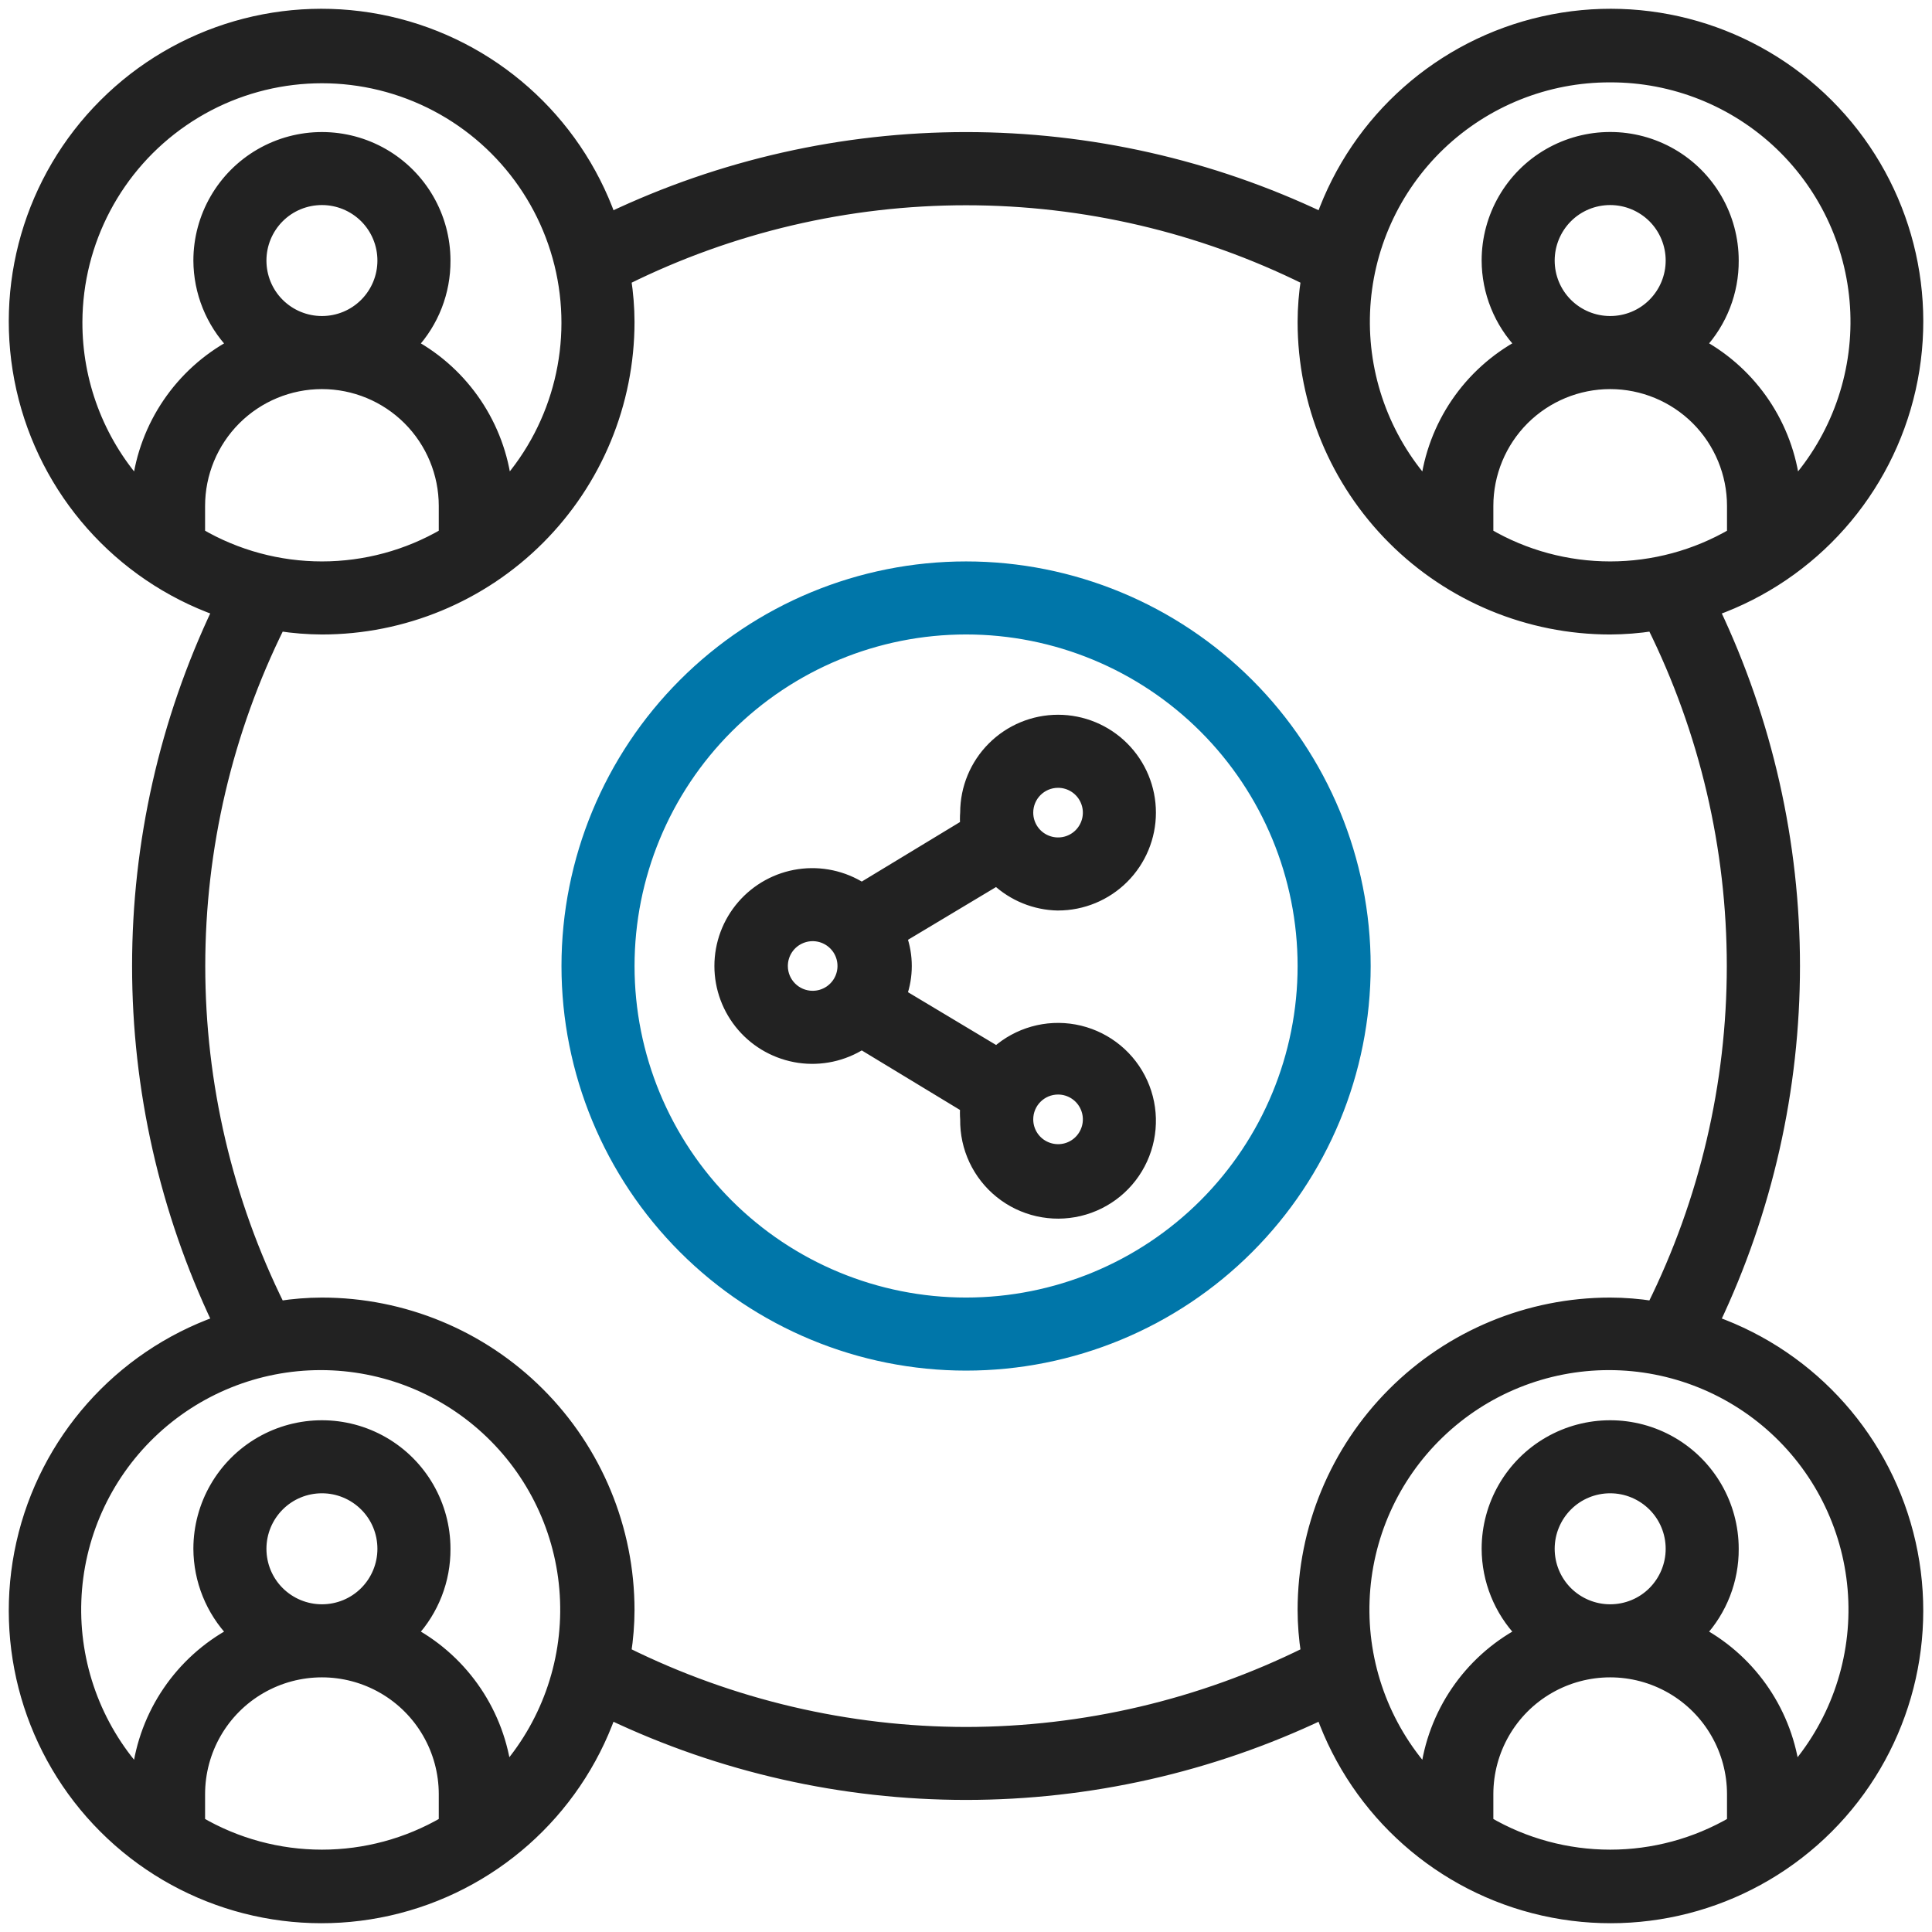
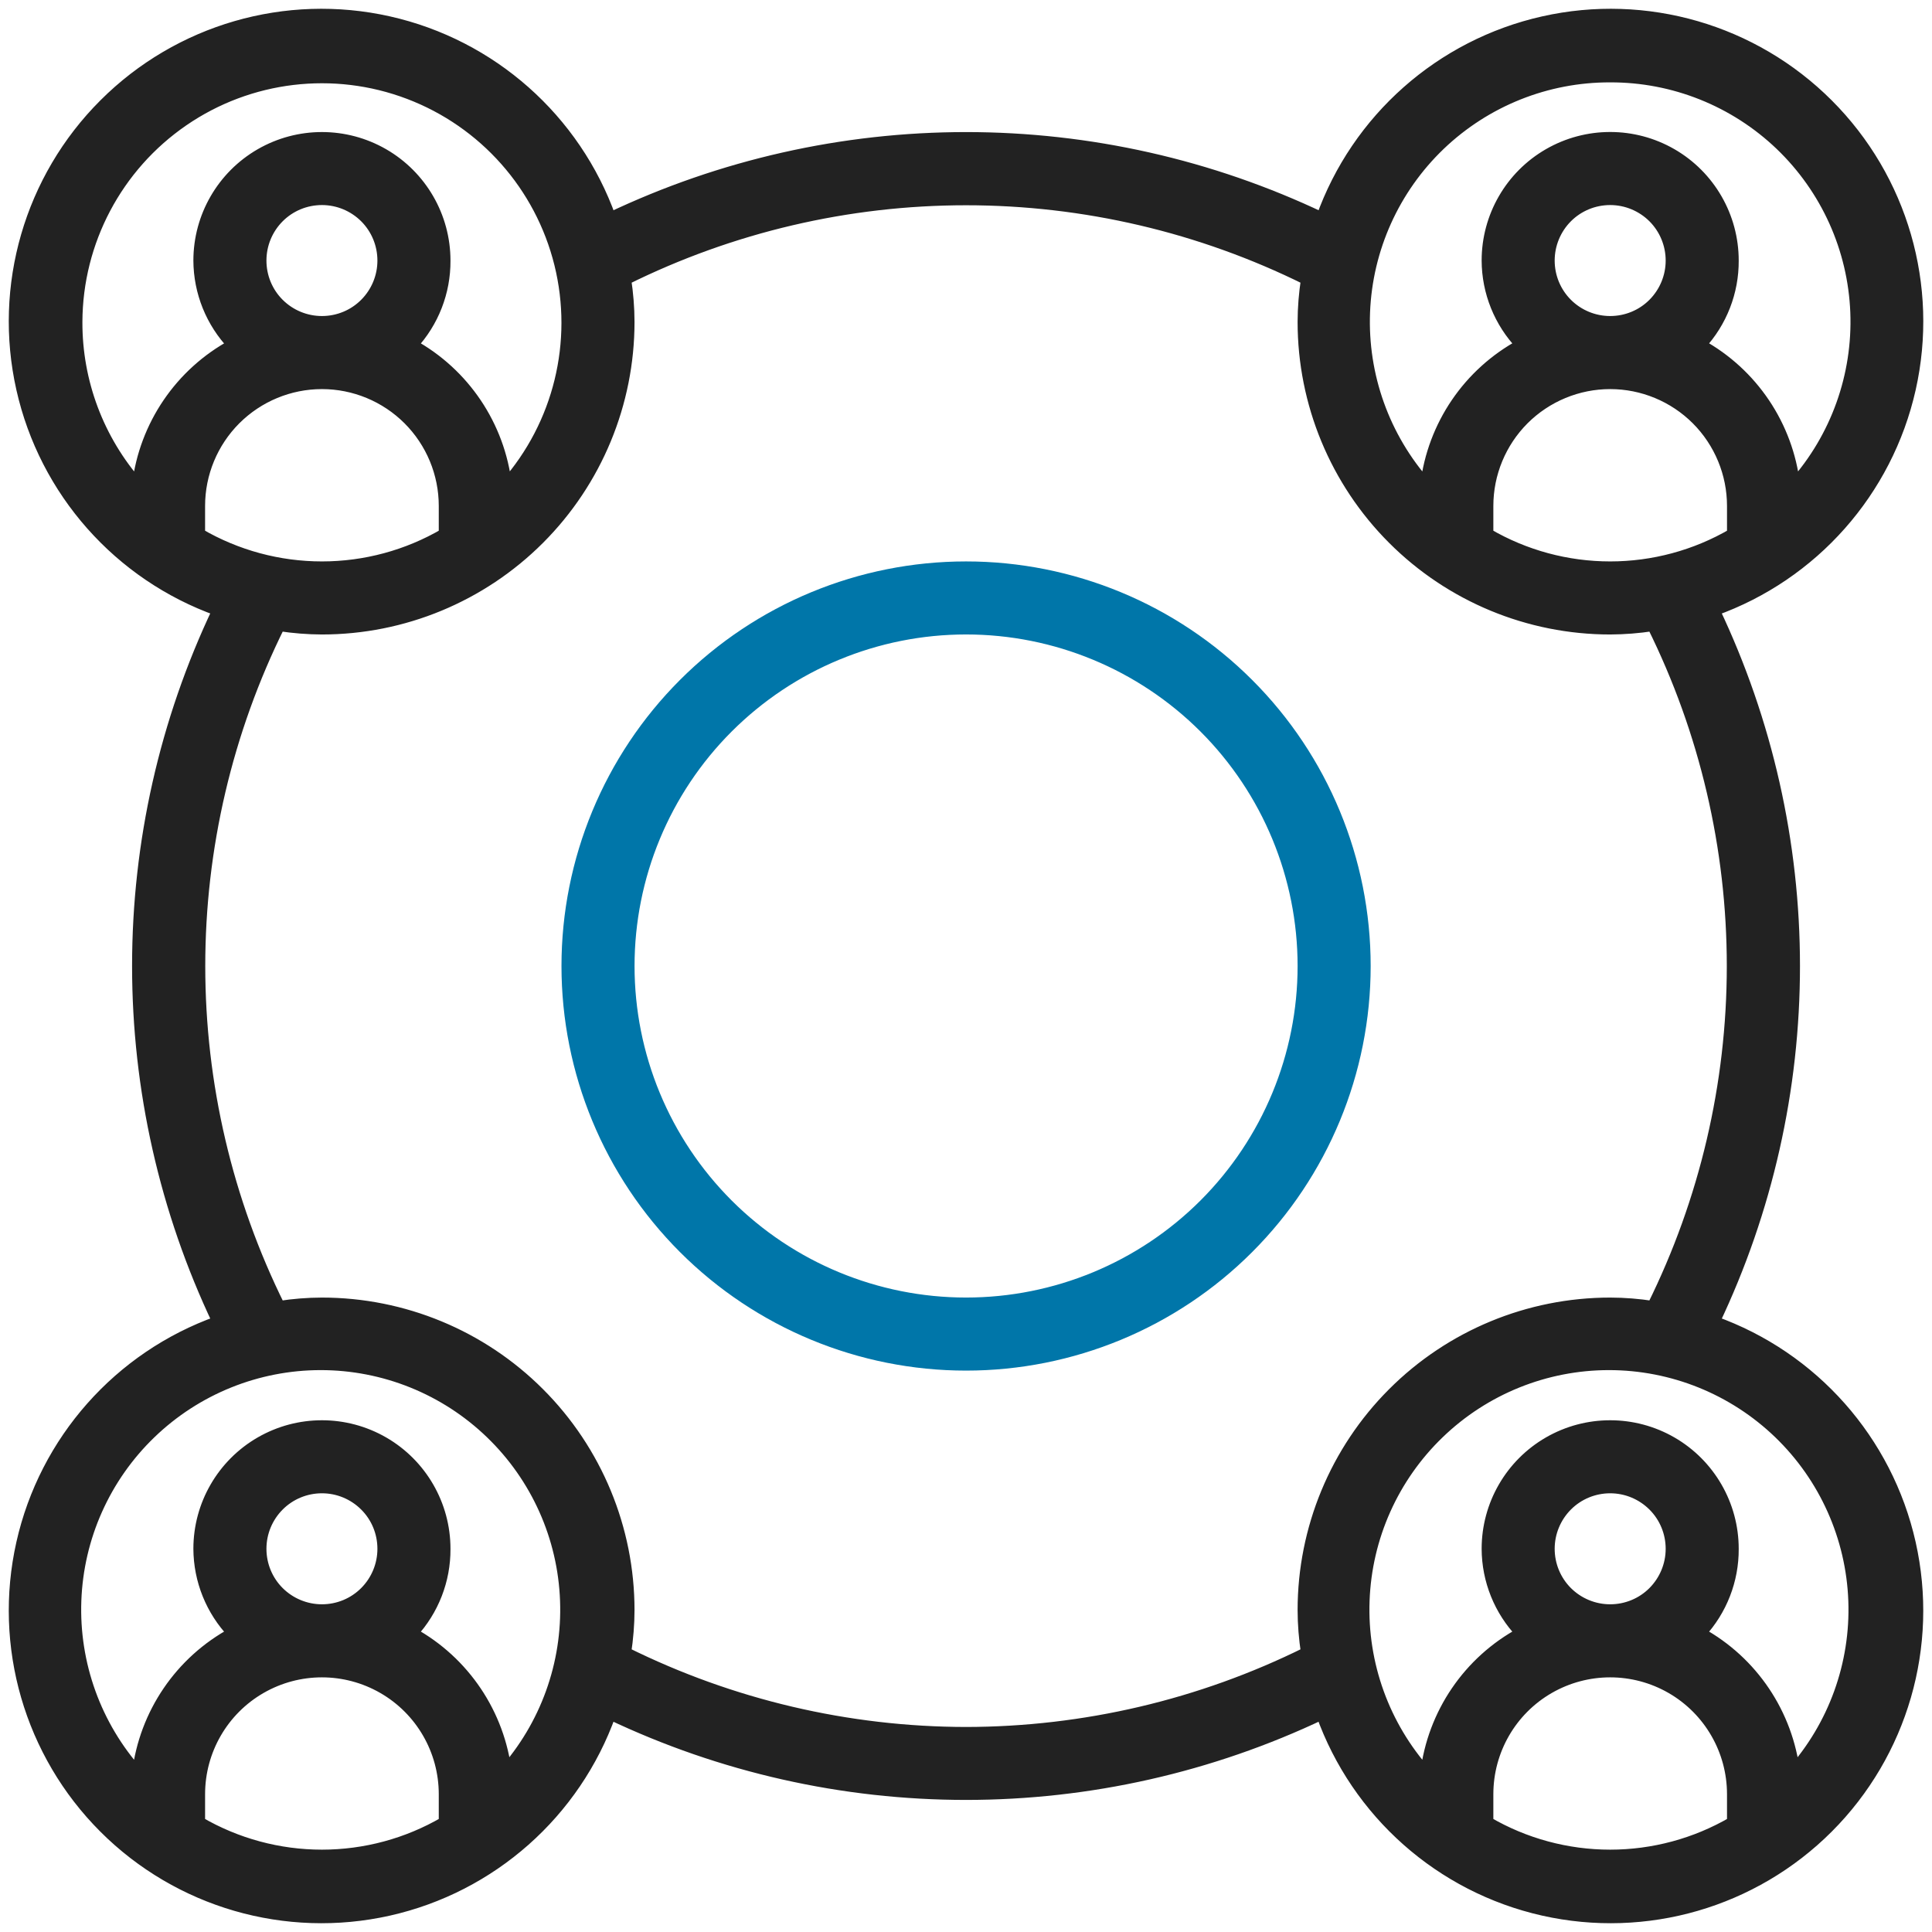
<svg xmlns="http://www.w3.org/2000/svg" width="66" height="66" viewBox="0 0 66 66" fill="none">
  <path d="M58.547 45.155C60.354 41.358 61.29 37.206 61.29 33.001C61.29 28.795 60.353 24.643 58.547 20.846C61.93 19.638 64.459 16.782 65.247 13.278C66.035 9.773 64.973 6.109 62.433 3.57C59.893 1.03 56.229 -0.033 52.725 0.755C49.22 1.543 46.364 4.072 45.157 7.455C41.359 5.648 37.207 4.712 33.002 4.712C28.796 4.712 24.644 5.65 20.847 7.455C19.639 4.072 16.783 1.543 13.279 0.755C9.774 -0.033 6.111 1.03 3.571 3.57C1.03 6.108 -0.033 9.773 0.755 13.277C1.543 16.782 4.072 19.638 7.455 20.845C5.648 24.642 4.712 28.794 4.712 32.999C4.712 37.205 5.65 41.357 7.455 45.154C4.072 46.362 1.543 49.218 0.755 52.722C-0.033 56.227 1.03 59.891 3.57 62.431C6.109 64.97 9.774 66.033 13.278 65.245C16.783 64.457 19.639 61.928 20.846 58.545C24.643 60.352 28.795 61.288 33.001 61.288C37.206 61.288 41.358 60.35 45.155 58.545C46.364 61.928 49.22 64.457 52.724 65.245C56.229 66.033 59.892 64.97 62.432 62.431C64.972 59.891 66.034 56.226 65.246 52.722C64.458 49.217 61.929 46.361 58.546 45.154L58.547 45.155ZM52.91 8.901C52.91 8.345 53.131 7.812 53.523 7.418C53.916 7.024 54.449 6.805 55.006 6.805C55.563 6.805 56.094 7.026 56.489 7.418C56.881 7.811 57.102 8.344 57.102 8.901C57.102 9.458 56.881 9.989 56.489 10.383C56.096 10.777 55.563 10.996 55.006 10.996C54.449 10.996 53.917 10.776 53.523 10.383C53.13 9.991 52.91 9.458 52.91 8.901ZM55.006 13.092C56.117 13.092 57.183 13.534 57.97 14.319C58.755 15.106 59.197 16.172 59.197 17.283V18.247C57.925 18.989 56.479 19.379 55.006 19.379C53.533 19.379 52.086 18.989 50.815 18.247V17.283C50.815 16.172 51.257 15.106 52.042 14.319C52.829 13.534 53.895 13.092 55.006 13.092ZM55.006 2.614C57.176 2.607 59.264 3.443 60.832 4.943C62.399 6.445 63.323 8.495 63.409 10.664C63.494 12.831 62.736 14.949 61.293 16.57C61.059 14.546 59.861 12.762 58.076 11.781C58.803 10.998 59.204 9.968 59.197 8.9C59.197 7.403 58.398 6.018 57.102 5.27C55.805 4.522 54.207 4.522 52.91 5.27C51.613 6.018 50.815 7.403 50.815 8.9C50.819 9.974 51.235 11.005 51.977 11.781C50.176 12.752 48.961 14.537 48.719 16.57C47.276 14.948 46.518 12.831 46.603 10.664C46.689 8.495 47.613 6.445 49.18 4.943C50.748 3.443 52.836 2.607 55.006 2.614ZM2.615 10.996C2.625 8.246 3.984 5.676 6.25 4.118C8.516 2.56 11.404 2.214 13.975 3.191C16.546 4.168 18.474 6.344 19.135 9.015C19.794 11.685 19.104 14.509 17.285 16.572C17.051 14.548 15.852 12.764 14.068 11.783C14.795 11 15.196 9.97 15.189 8.902C15.189 7.405 14.39 6.021 13.093 5.272C11.796 4.524 10.199 4.524 8.902 5.272C7.605 6.021 6.806 7.405 6.806 8.902C6.811 9.976 7.227 11.007 7.969 11.783C6.168 12.754 4.953 14.54 4.711 16.572C3.353 15.033 2.608 13.05 2.615 10.998V10.996ZM8.902 8.901C8.902 8.345 9.122 7.812 9.515 7.418C9.908 7.024 10.441 6.805 10.998 6.805C11.555 6.805 12.086 7.026 12.48 7.418C12.873 7.811 13.093 8.344 13.093 8.901C13.093 9.458 12.873 9.989 12.48 10.383C12.087 10.777 11.555 10.996 10.998 10.996C10.441 10.996 9.909 10.776 9.515 10.383C9.121 9.991 8.902 9.458 8.902 8.901ZM10.998 13.092C12.109 13.092 13.175 13.534 13.961 14.319C14.747 15.106 15.189 16.172 15.189 17.283V18.247C13.917 18.989 12.471 19.379 10.998 19.379C9.525 19.379 8.078 18.989 6.806 18.247V17.283C6.806 16.172 7.248 15.106 8.034 14.319C8.821 13.534 9.886 13.092 10.998 13.092ZM6.806 62.256V61.292C6.806 59.795 7.605 58.41 8.902 57.662C10.199 56.914 11.796 56.914 13.093 57.662C14.39 58.41 15.189 59.795 15.189 61.292V62.256C13.917 62.997 12.471 63.387 10.998 63.387C9.525 63.387 8.078 62.997 6.806 62.256ZM8.902 52.909C8.902 52.353 9.122 51.821 9.515 51.427C9.908 51.033 10.441 50.813 10.998 50.813C11.555 50.813 12.086 51.034 12.48 51.427C12.874 51.819 13.093 52.352 13.093 52.909C13.093 53.466 12.873 53.998 12.48 54.392C12.087 54.786 11.555 55.005 10.998 55.005C10.441 55.005 9.909 54.784 9.515 54.392C9.121 53.999 8.902 53.466 8.902 52.909ZM17.285 60.579C17.051 58.556 15.852 56.771 14.068 55.79C14.795 55.007 15.196 53.977 15.189 52.909C15.189 51.412 14.39 50.028 13.093 49.279C11.796 48.531 10.199 48.531 8.902 49.279C7.605 50.028 6.806 51.412 6.806 52.909C6.811 53.983 7.227 55.014 7.969 55.79C6.168 56.761 4.953 58.547 4.711 60.579C3.263 58.962 2.499 56.848 2.579 54.679C2.658 52.51 3.576 50.458 5.138 48.953C6.701 47.447 8.786 46.605 10.956 46.605C13.126 46.605 15.212 47.447 16.773 48.953C18.335 50.458 19.253 52.511 19.332 54.679C19.413 56.848 18.648 58.962 17.201 60.579H17.285ZM33.002 59.196C28.963 59.191 24.98 58.255 21.361 56.461C21.435 55.978 21.475 55.492 21.476 55.005C21.476 52.225 20.372 49.561 18.407 47.596C16.442 45.631 13.777 44.527 10.998 44.527C10.51 44.528 10.023 44.567 9.541 44.642C7.746 41.024 6.812 37.04 6.812 33.001C6.812 28.961 7.746 24.977 9.541 21.36C10.024 21.434 10.51 21.473 10.998 21.475C13.777 21.475 16.442 20.37 18.407 18.405C20.372 16.44 21.476 13.776 21.476 10.996C21.475 10.509 21.435 10.022 21.361 9.54C24.979 7.745 28.963 6.812 33.002 6.812C37.041 6.812 41.025 7.746 44.643 9.54C44.569 10.023 44.529 10.509 44.528 10.996C44.528 13.776 45.632 16.44 47.597 18.405C49.562 20.37 52.227 21.475 55.006 21.475C55.493 21.473 55.981 21.434 56.462 21.36C58.257 24.977 59.19 28.961 59.19 33.001C59.19 37.04 58.256 41.024 56.462 44.642C55.98 44.567 55.493 44.528 55.006 44.527C52.227 44.527 49.562 45.631 47.597 47.596C45.632 49.561 44.528 52.225 44.528 55.005C44.529 55.492 44.569 55.98 44.643 56.461C41.024 58.255 37.041 59.19 33.002 59.196ZM50.815 62.256V61.292C50.815 59.795 51.613 58.41 52.91 57.662C54.207 56.914 55.805 56.914 57.102 57.662C58.398 58.41 59.197 59.795 59.197 61.292V62.256C57.925 62.997 56.479 63.387 55.006 63.387C53.533 63.387 52.086 62.997 50.815 62.256ZM52.91 52.909C52.91 52.353 53.131 51.821 53.523 51.427C53.916 51.033 54.449 50.813 55.006 50.813C55.563 50.813 56.094 51.034 56.489 51.427C56.882 51.819 57.102 52.352 57.102 52.909C57.102 53.466 56.881 53.998 56.489 54.392C56.096 54.786 55.563 55.005 55.006 55.005C54.449 55.005 53.917 54.784 53.523 54.392C53.13 53.999 52.91 53.466 52.91 52.909ZM61.293 60.579C61.059 58.556 59.861 56.771 58.076 55.79C58.803 55.007 59.204 53.977 59.197 52.909C59.197 51.412 58.398 50.028 57.102 49.279C55.805 48.531 54.207 48.531 52.91 49.279C51.613 50.028 50.815 51.412 50.815 52.909C50.819 53.983 51.235 55.014 51.977 55.79C50.176 56.761 48.961 58.547 48.719 60.579C47.271 58.962 46.507 56.848 46.587 54.679C46.666 52.51 47.584 50.458 49.147 48.953C50.709 47.447 52.794 46.605 54.964 46.605C57.134 46.605 59.219 47.447 60.782 48.953C62.343 50.458 63.261 52.511 63.341 54.679C63.421 56.848 62.657 58.962 61.209 60.579H61.293Z" fill="#222222" stroke="#222222" stroke-width="0.4" stroke-linejoin="round" />
-   <path d="M36.145 30.904C36.978 30.904 37.778 30.572 38.367 29.983C38.956 29.394 39.288 28.594 39.288 27.761C39.288 26.927 38.956 26.127 38.367 25.538C37.778 24.949 36.978 24.617 36.145 24.617C35.311 24.617 34.511 24.949 33.922 25.538C33.333 26.127 33.001 26.927 33.001 27.761C32.99 27.904 32.99 28.047 33.001 28.191L29.439 30.35C28.802 29.944 28.041 29.781 27.294 29.89C26.548 29.999 25.865 30.374 25.371 30.945C24.877 31.516 24.605 32.245 24.605 33C24.605 33.754 24.877 34.483 25.371 35.055C25.864 35.626 26.547 35.999 27.294 36.11C28.041 36.219 28.802 36.056 29.439 35.65L33.001 37.809C32.99 37.951 32.99 38.095 33.001 38.239C32.987 39.209 33.42 40.131 34.176 40.738C34.931 41.345 35.927 41.57 36.87 41.346C37.814 41.122 38.602 40.476 39.004 39.593C39.407 38.711 39.38 37.691 38.931 36.833C38.482 35.973 37.662 35.37 36.707 35.195C35.753 35.021 34.772 35.298 34.049 35.944L30.78 33.985C31.004 33.348 31.004 32.652 30.78 32.015L34.049 30.056C34.618 30.589 35.365 30.892 36.145 30.905V30.904ZM36.145 26.713C36.569 26.713 36.95 26.968 37.112 27.36C37.275 27.751 37.185 28.201 36.886 28.502C36.587 28.802 36.135 28.891 35.743 28.728C35.352 28.567 35.097 28.185 35.097 27.761C35.097 27.182 35.566 26.713 36.145 26.713ZM26.714 33C26.714 32.576 26.969 32.194 27.361 32.032C27.753 31.869 28.203 31.959 28.503 32.258C28.804 32.558 28.892 33.009 28.73 33.401C28.568 33.792 28.186 34.047 27.762 34.047C27.184 34.047 26.714 33.578 26.714 33ZM36.145 37.191C36.569 37.191 36.95 37.446 37.112 37.838C37.275 38.229 37.185 38.679 36.886 38.98C36.587 39.281 36.135 39.369 35.743 39.206C35.352 39.045 35.097 38.663 35.097 38.239C35.097 37.66 35.566 37.191 36.145 37.191Z" fill="#222222" stroke="#222222" stroke-width="0.4" stroke-linejoin="round" />
  <path d="M33.002 19.379C29.39 19.379 25.925 20.814 23.371 23.369C20.817 25.923 19.381 29.389 19.381 33.001C19.381 36.612 20.816 40.078 23.371 42.632C25.925 45.186 29.391 46.622 33.002 46.622C36.614 46.622 40.08 45.188 42.634 42.632C45.188 40.077 46.624 36.612 46.624 33.001C46.624 29.389 45.19 25.923 42.634 23.369C40.08 20.815 36.614 19.379 33.002 19.379ZM33.002 44.526C29.945 44.526 27.014 43.312 24.852 41.151C22.691 38.989 21.477 36.058 21.477 33.001C21.477 29.943 22.691 27.012 24.852 24.85C27.014 22.689 29.945 21.474 33.002 21.474C36.06 21.474 38.991 22.689 41.153 24.85C43.314 27.012 44.528 29.943 44.528 33.001C44.528 36.058 43.314 38.989 41.153 41.151C38.991 43.312 36.06 44.526 33.002 44.526Z" fill="#0076A9" stroke="#0076A9" stroke-width="0.4" stroke-linejoin="round" />
</svg>